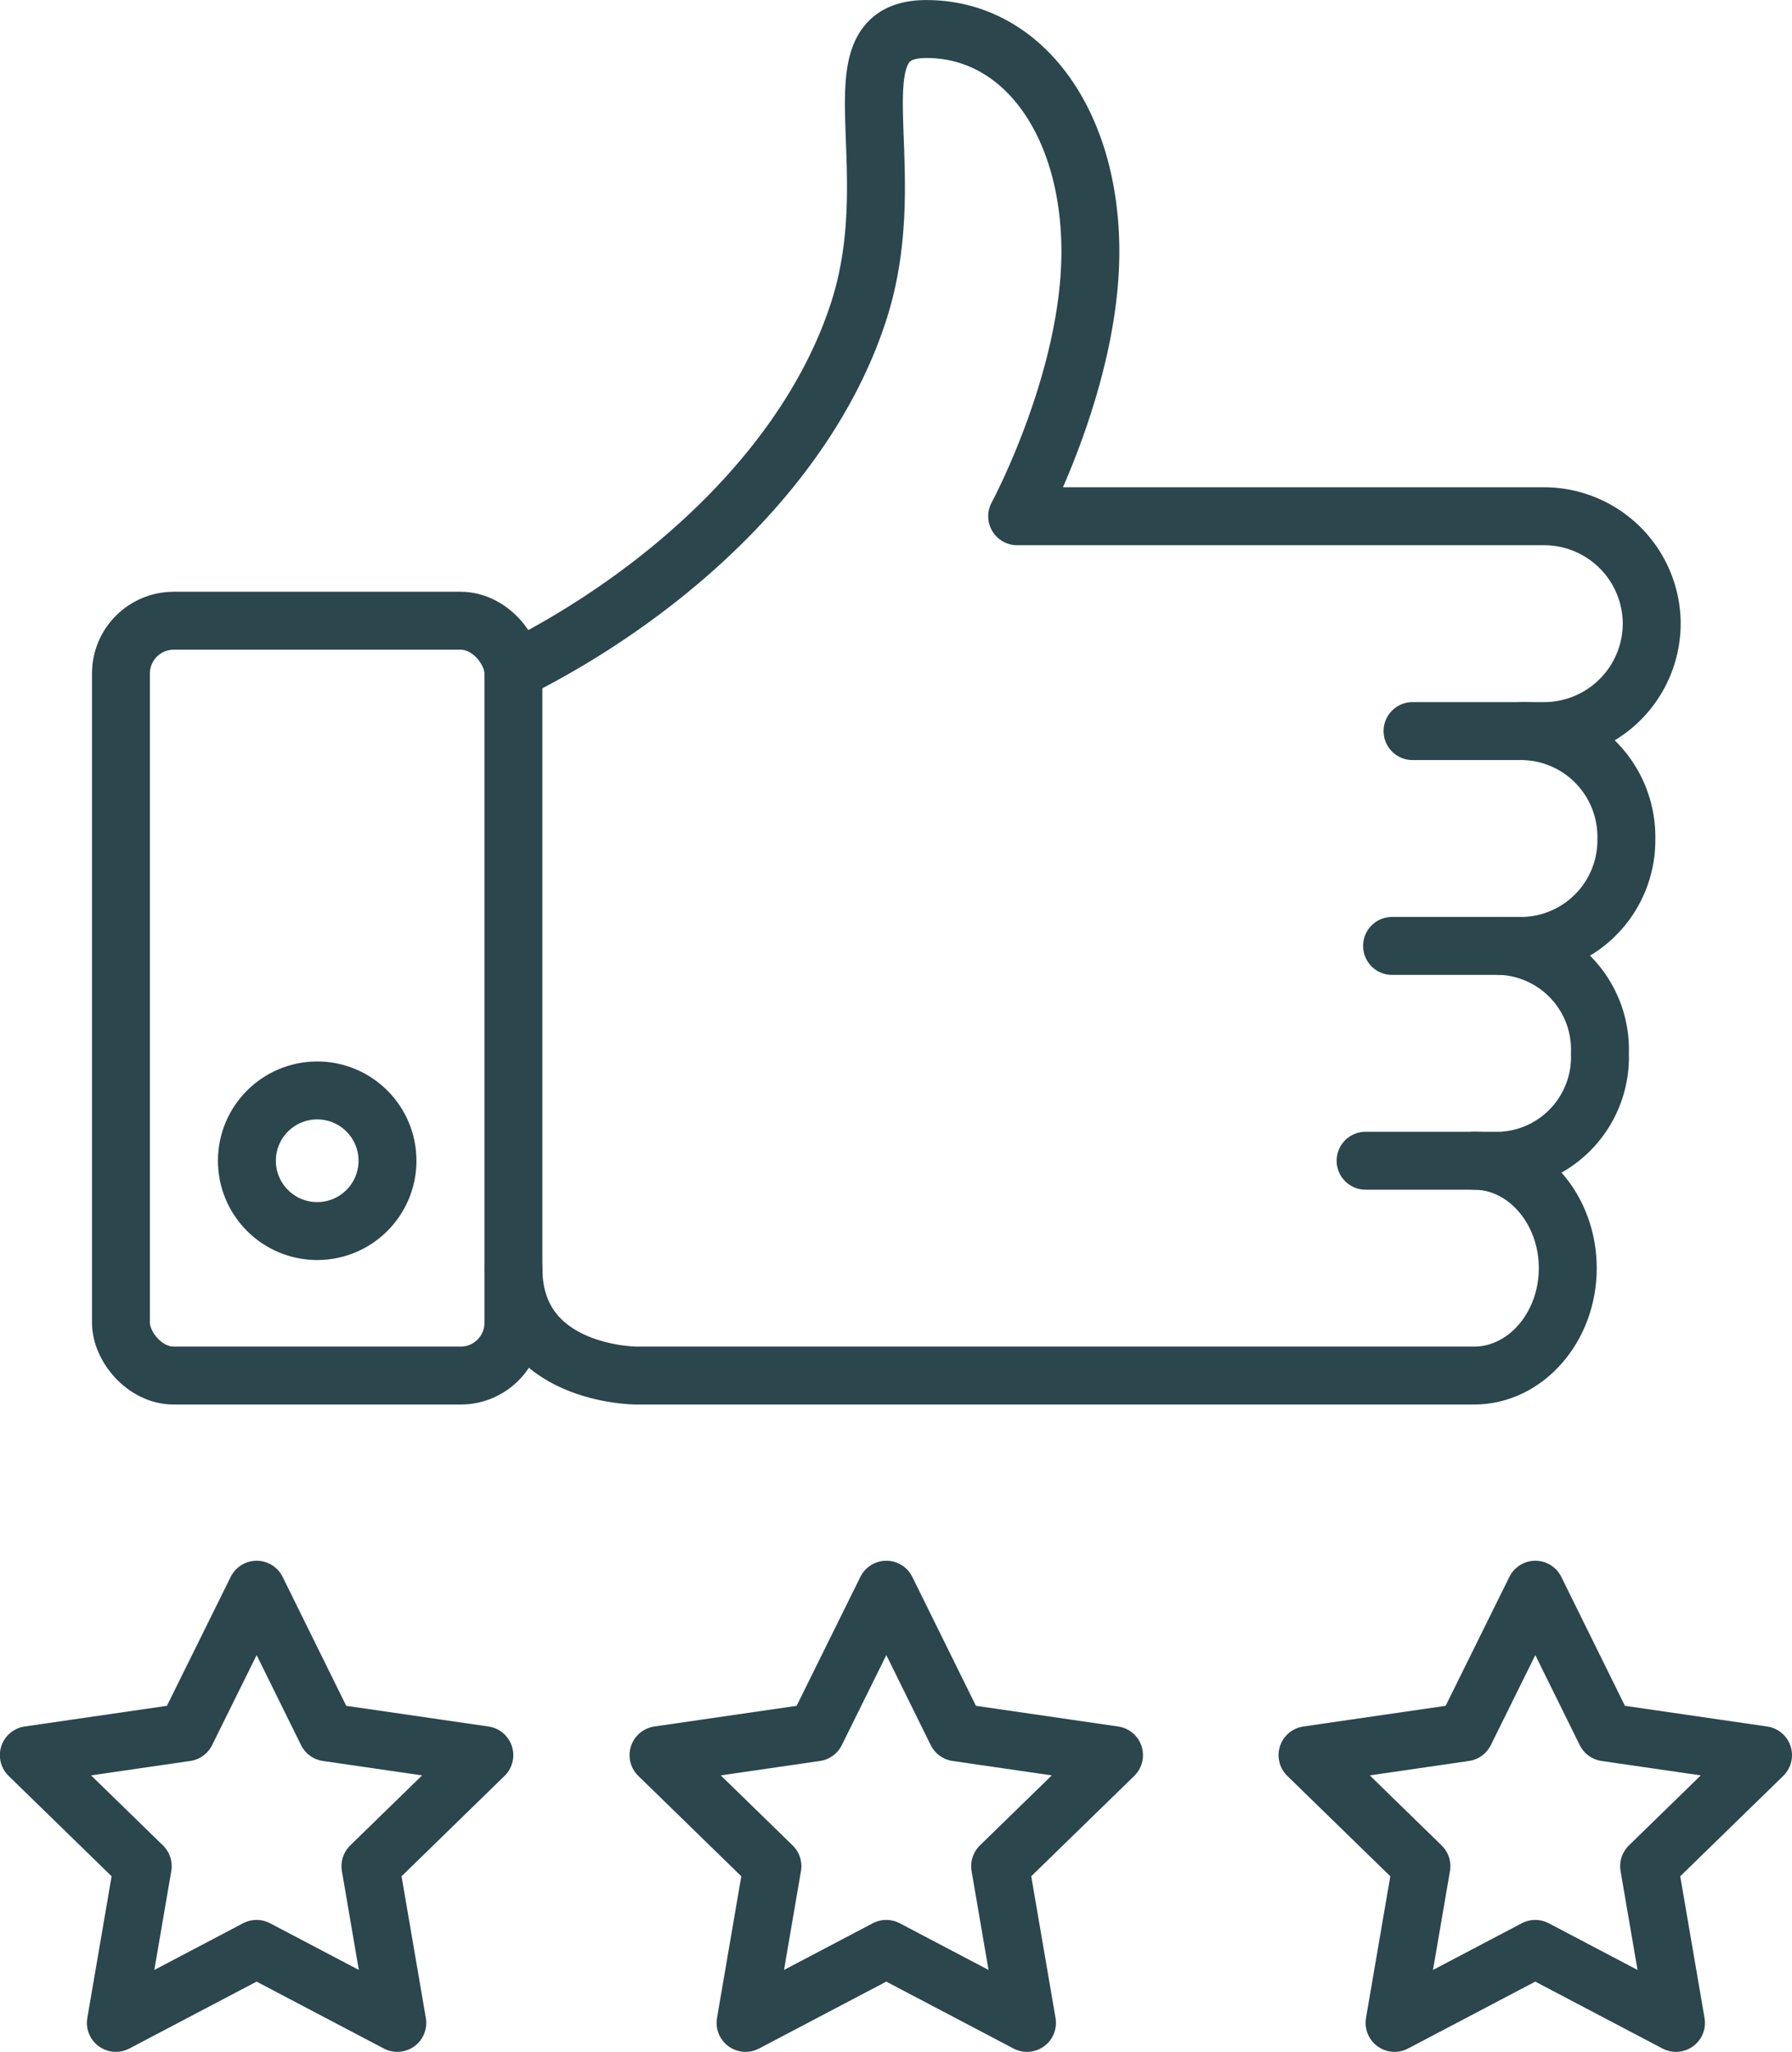
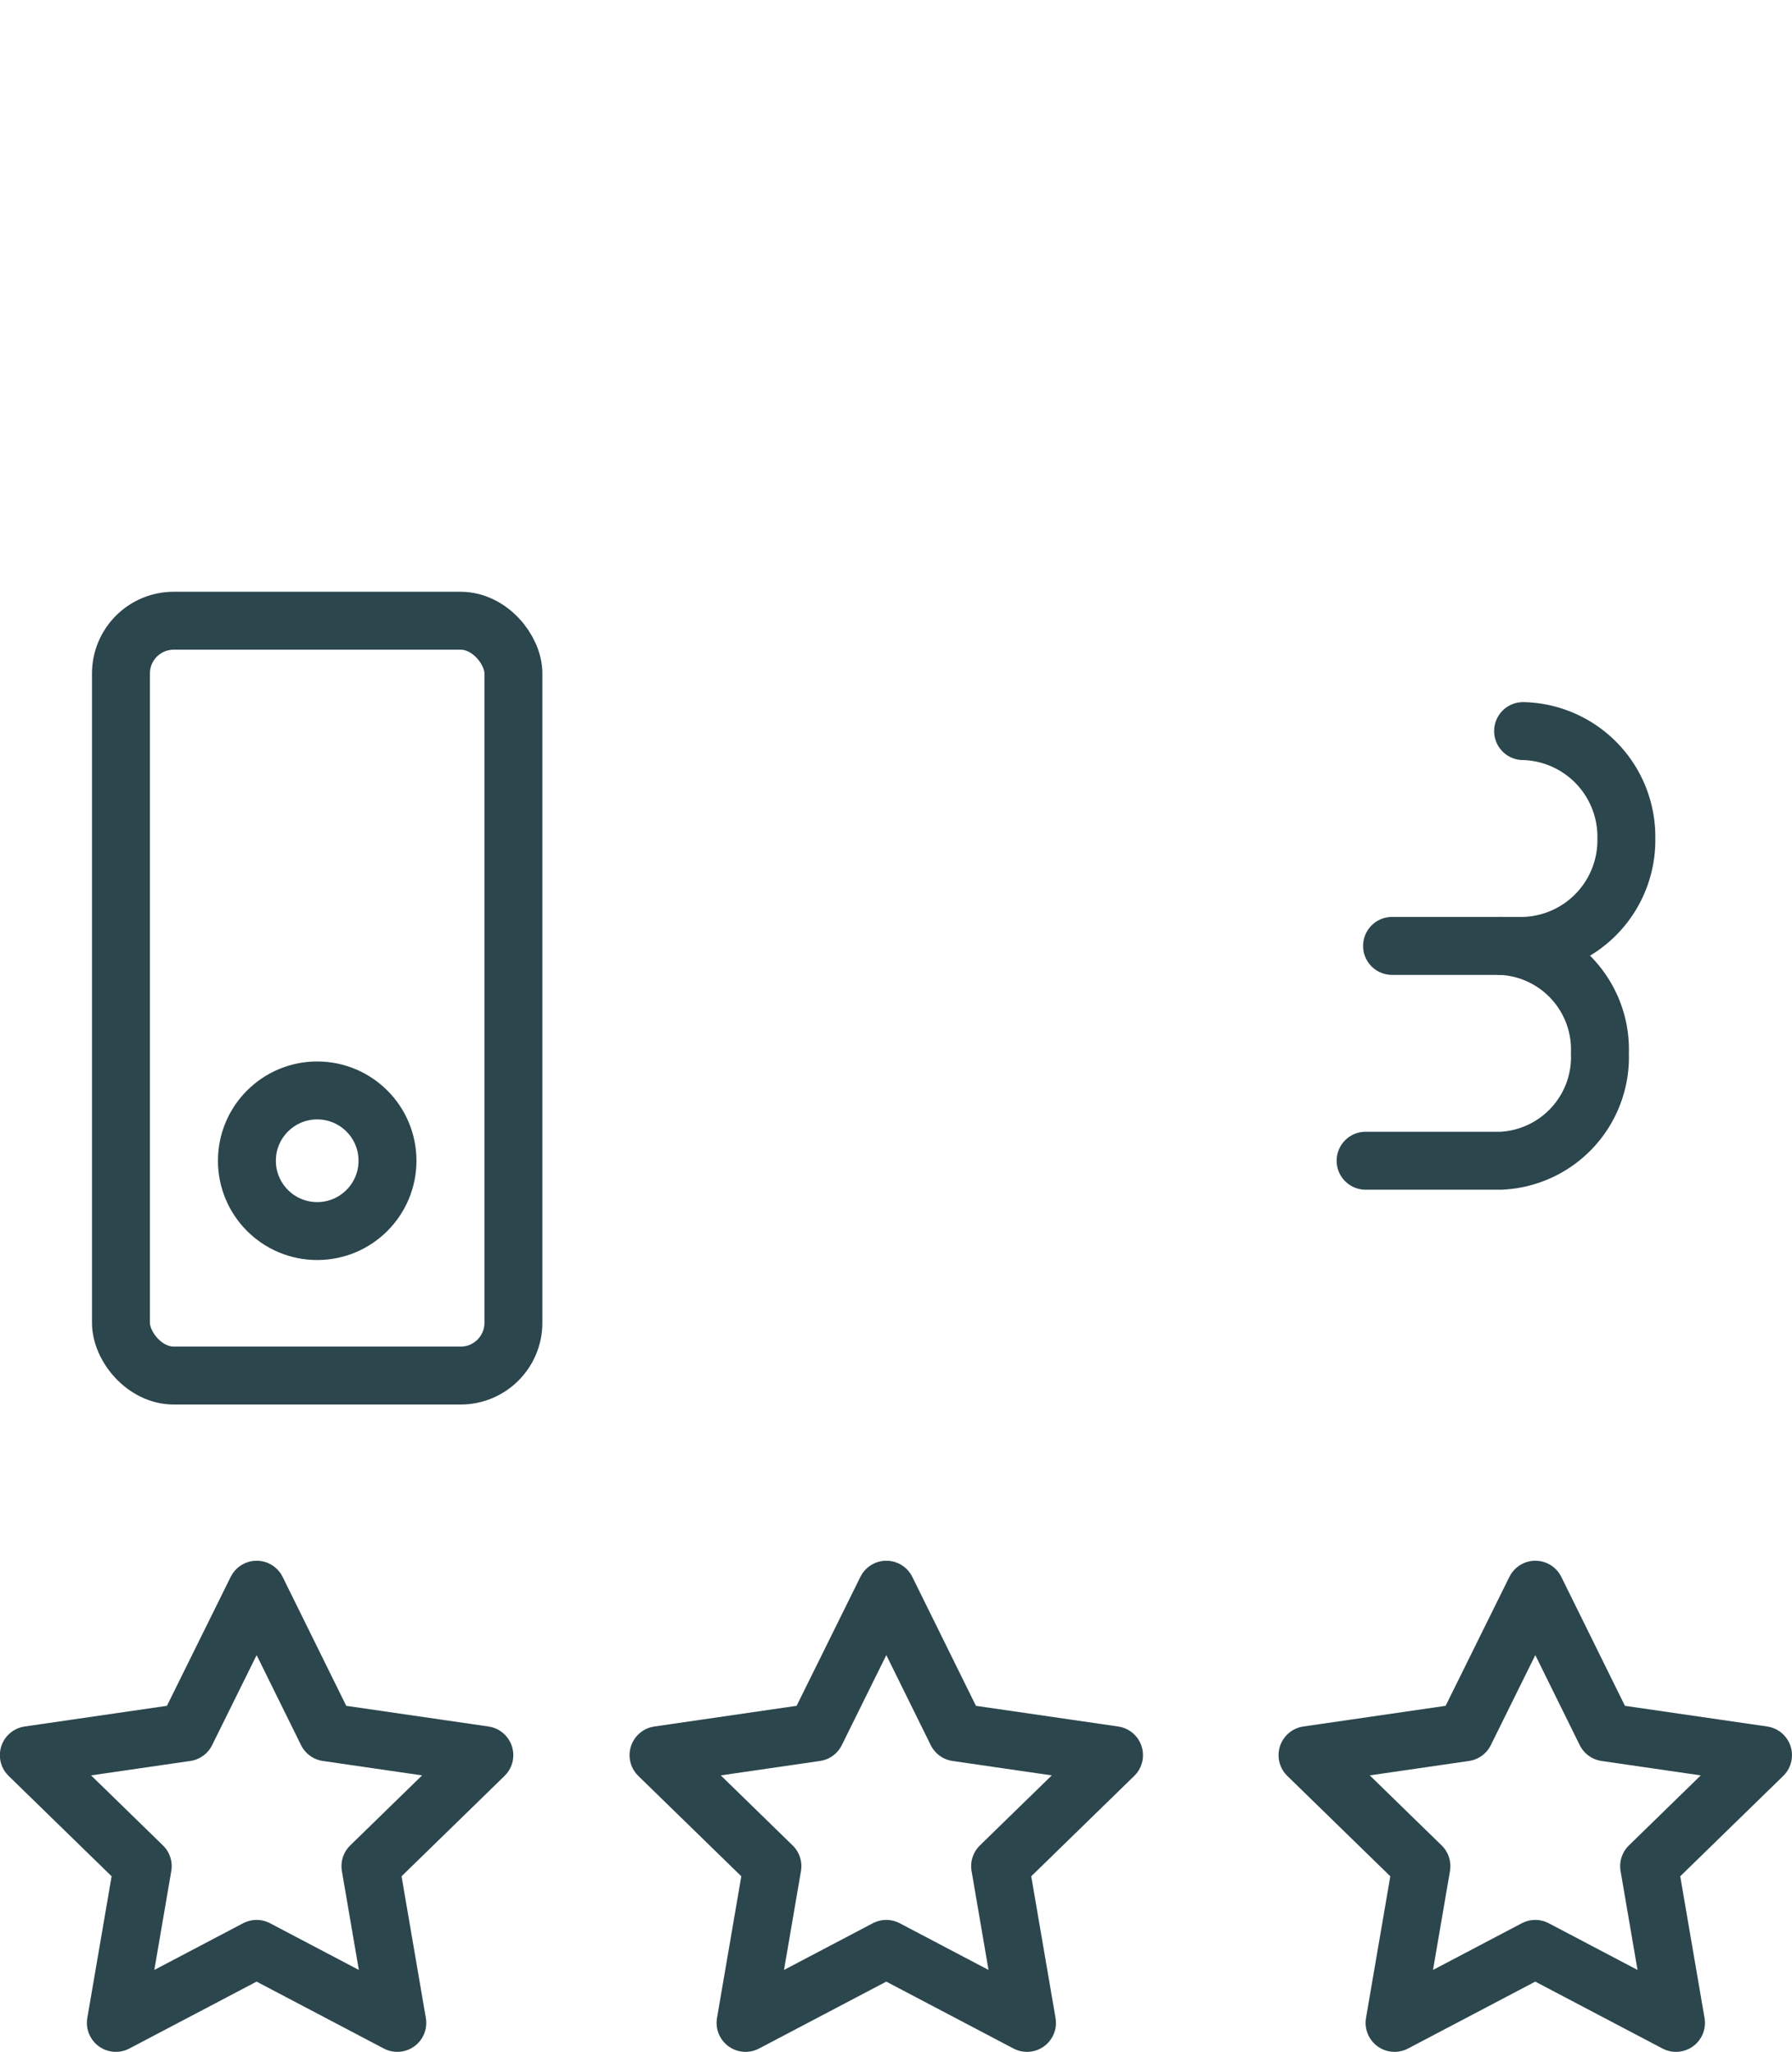
<svg xmlns="http://www.w3.org/2000/svg" width="92.82" height="106.251" viewBox="0 0 92.82 106.251">
  <g id="our-vision-icon" transform="translate(-1269.355 -494.279)">
    <g id="Group_777" data-name="Group 777">
-       <path id="Path_602" data-name="Path 602" d="M1342.52,532.137h6.827a5.579,5.579,0,0,0,5.562-5.562h0a5.579,5.579,0,0,0-5.562-5.563h-27.306s3.792-7.029,3.792-13.7-3.489-11.53-8.495-11.53-1.062,6.979-3.489,14.564c-2.564,8.013-10.012,14.715-17.9,18.659" fill="none" stroke="#2b464d" stroke-linecap="round" stroke-linejoin="round" stroke-width="3" />
      <path id="Path_603" data-name="Path 603" d="M1348.247,532.137a5.475,5.475,0,0,1,5.348,5.562h0a5.475,5.475,0,0,1-5.348,5.563h-6.788" fill="none" stroke="#2b464d" stroke-linecap="round" stroke-linejoin="round" stroke-width="3" />
      <path id="Path_604" data-name="Path 604" d="M1347.1,543.262a5.373,5.373,0,0,1,5.125,5.562h0a5.373,5.373,0,0,1-5.125,5.562h-7.011" fill="none" stroke="#2b464d" stroke-linecap="round" stroke-linejoin="round" stroke-width="3" />
-       <path id="Path_605" data-name="Path 605" d="M1345.708,554.386c2.669,0,4.853,2.5,4.853,5.563h0c0,3.059-2.184,5.562-4.853,5.562H1302.32s-6.372,0-6.372-5.562" fill="none" stroke="#2b464d" stroke-linecap="round" stroke-linejoin="round" stroke-width="3" />
      <rect id="Rectangle_146" data-name="Rectangle 146" width="20.328" height="39.088" rx="2.732" transform="translate(1275.62 526.423)" fill="none" stroke="#2b464d" stroke-linecap="round" stroke-linejoin="round" stroke-width="3" />
      <circle id="Ellipse_62" data-name="Ellipse 62" cx="3.641" cy="3.641" r="3.641" transform="translate(1282.144 550.746)" fill="none" stroke="#2b464d" stroke-linecap="round" stroke-linejoin="round" stroke-width="3" />
    </g>
    <g id="Group_778" data-name="Group 778">
      <path id="Path_606" data-name="Path 606" d="M1315.265,576.6l3.644,7.384,8.149,1.184-5.9,5.748,1.392,8.116-7.289-3.832-7.289,3.832,1.392-8.116-5.9-5.748,8.149-1.184Z" fill="none" stroke="#2b464d" stroke-linecap="round" stroke-linejoin="round" stroke-width="3" />
      <path id="Path_607" data-name="Path 607" d="M1348.881,576.6l3.644,7.384,8.149,1.184-5.9,5.748,1.392,8.116-7.289-3.832-7.289,3.832,1.392-8.116-5.9-5.748,8.149-1.184Z" fill="none" stroke="#2b464d" stroke-linecap="round" stroke-linejoin="round" stroke-width="3" />
      <path id="Path_608" data-name="Path 608" d="M1282.649,576.6l3.644,7.384,8.149,1.184-5.9,5.748,1.392,8.116-7.289-3.832-7.289,3.832,1.392-8.116-5.9-5.748,8.149-1.184Z" fill="none" stroke="#2b464d" stroke-linecap="round" stroke-linejoin="round" stroke-width="3" />
    </g>
  </g>
</svg>